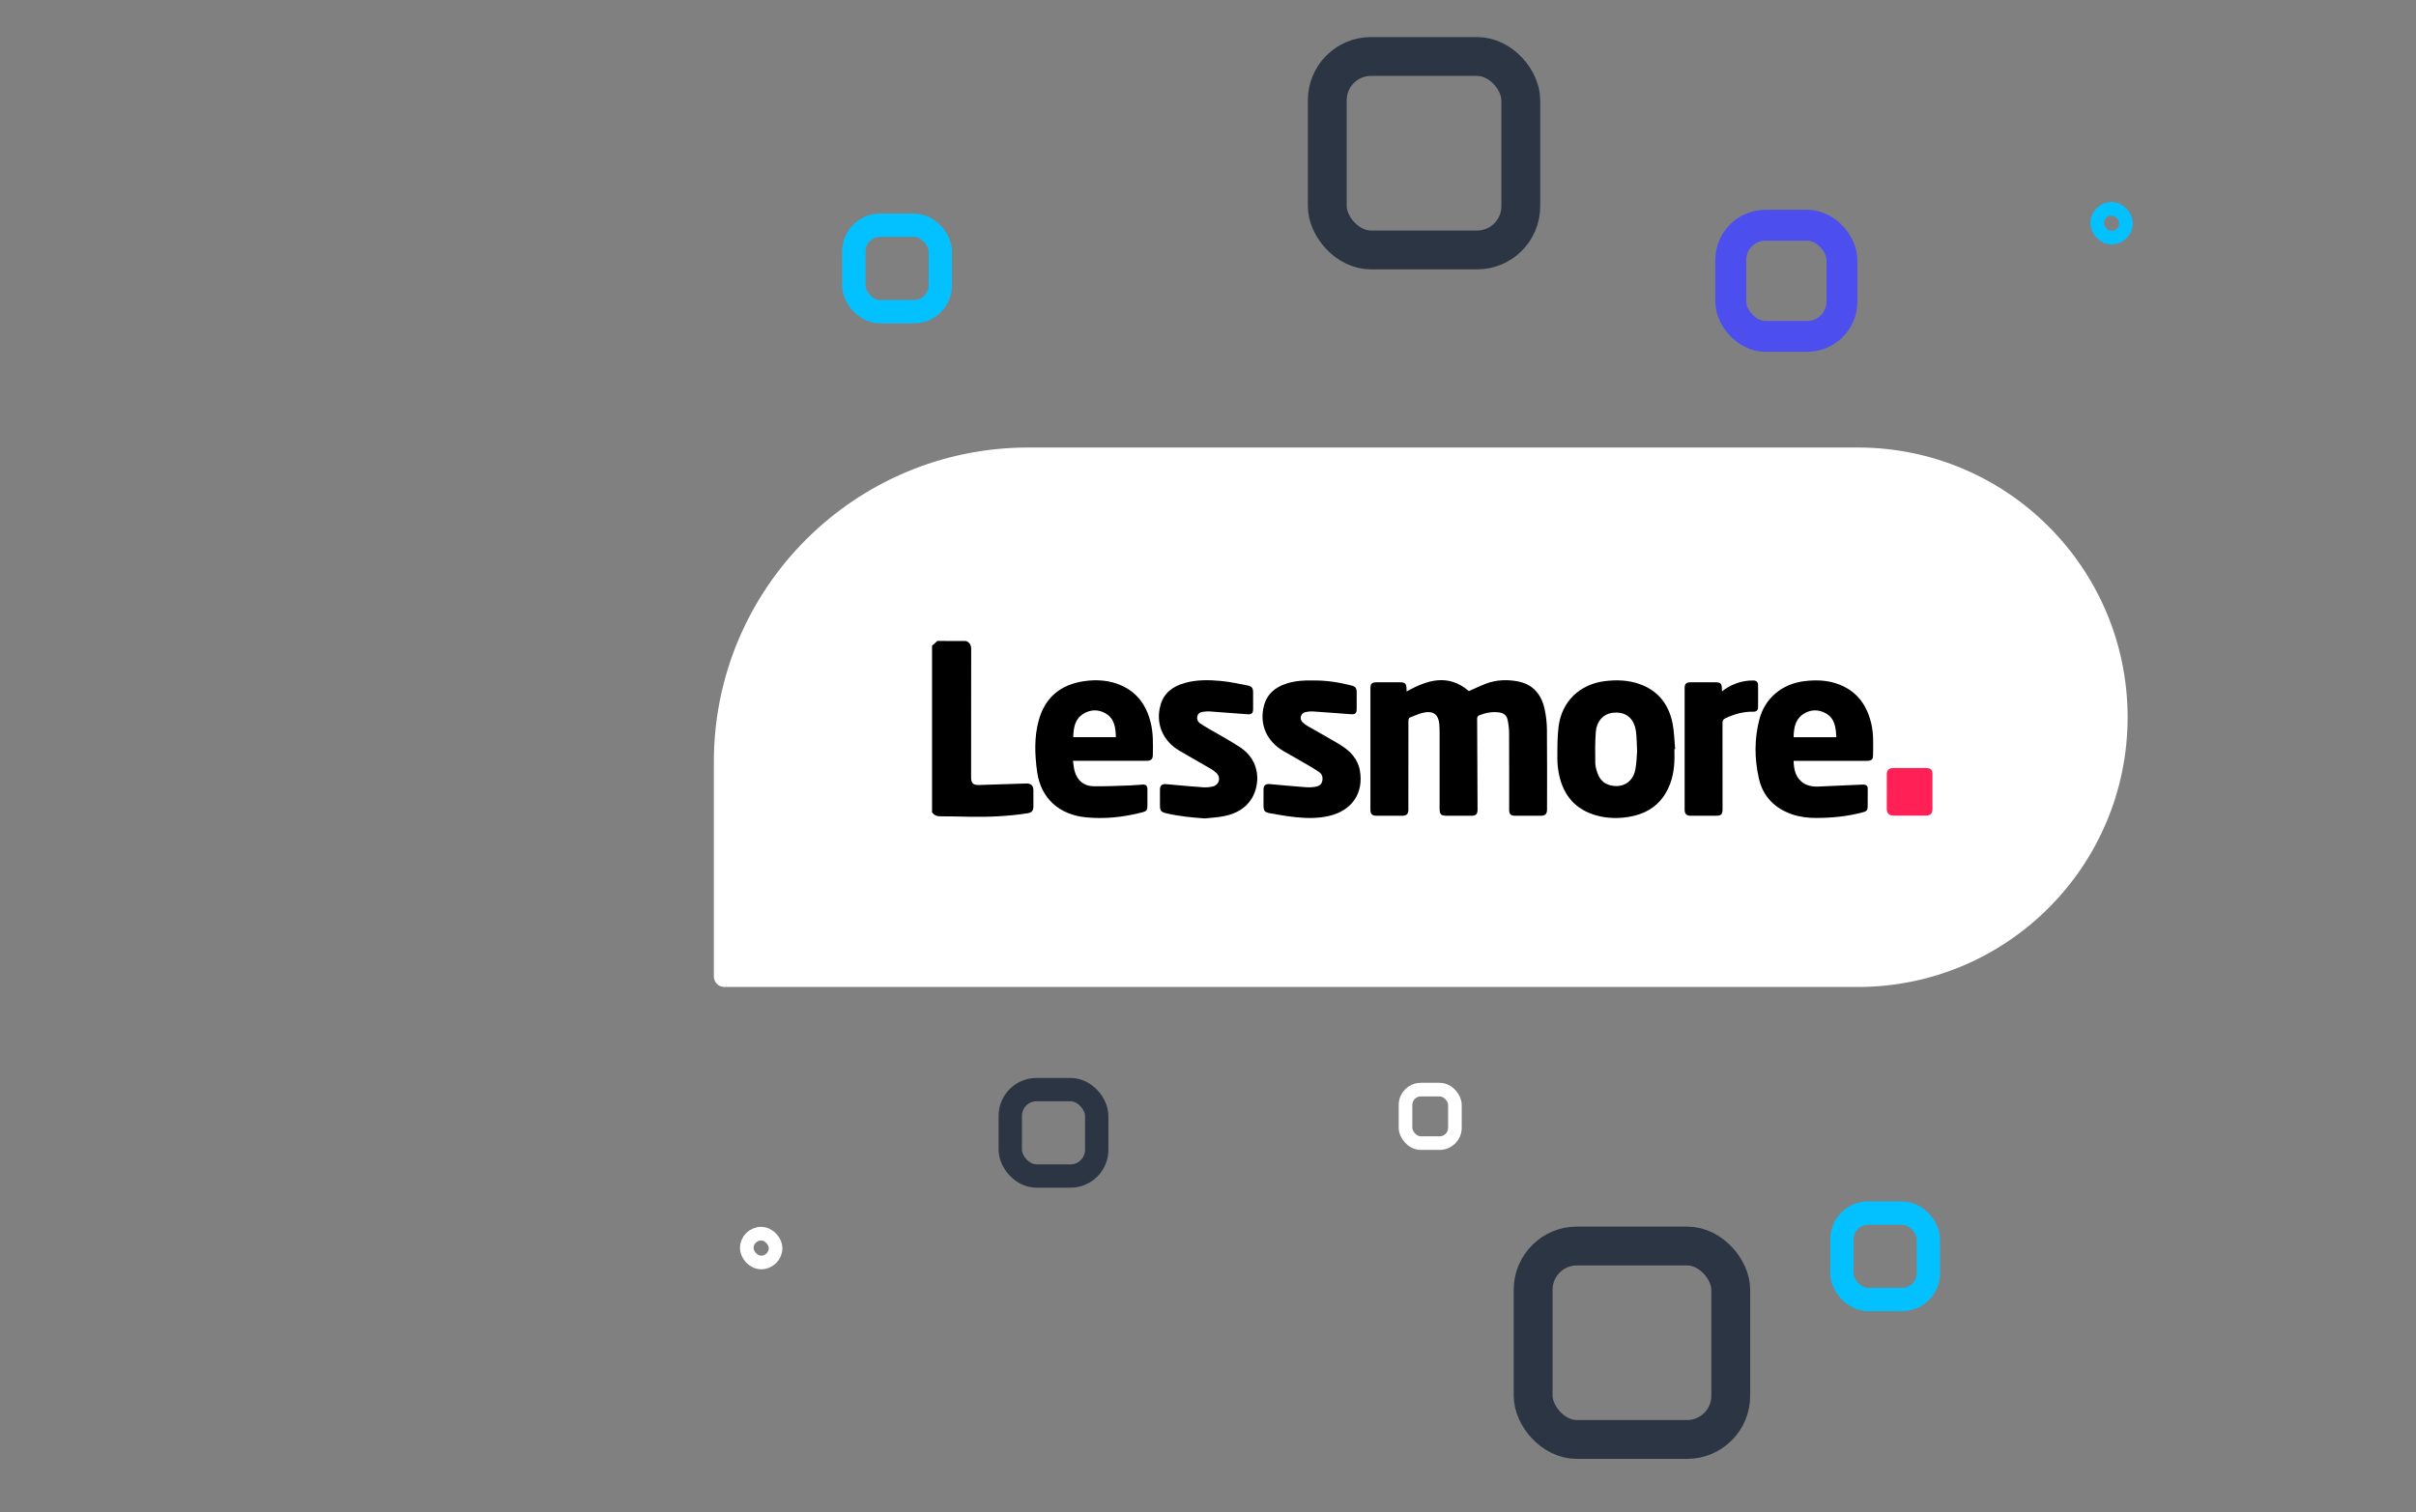
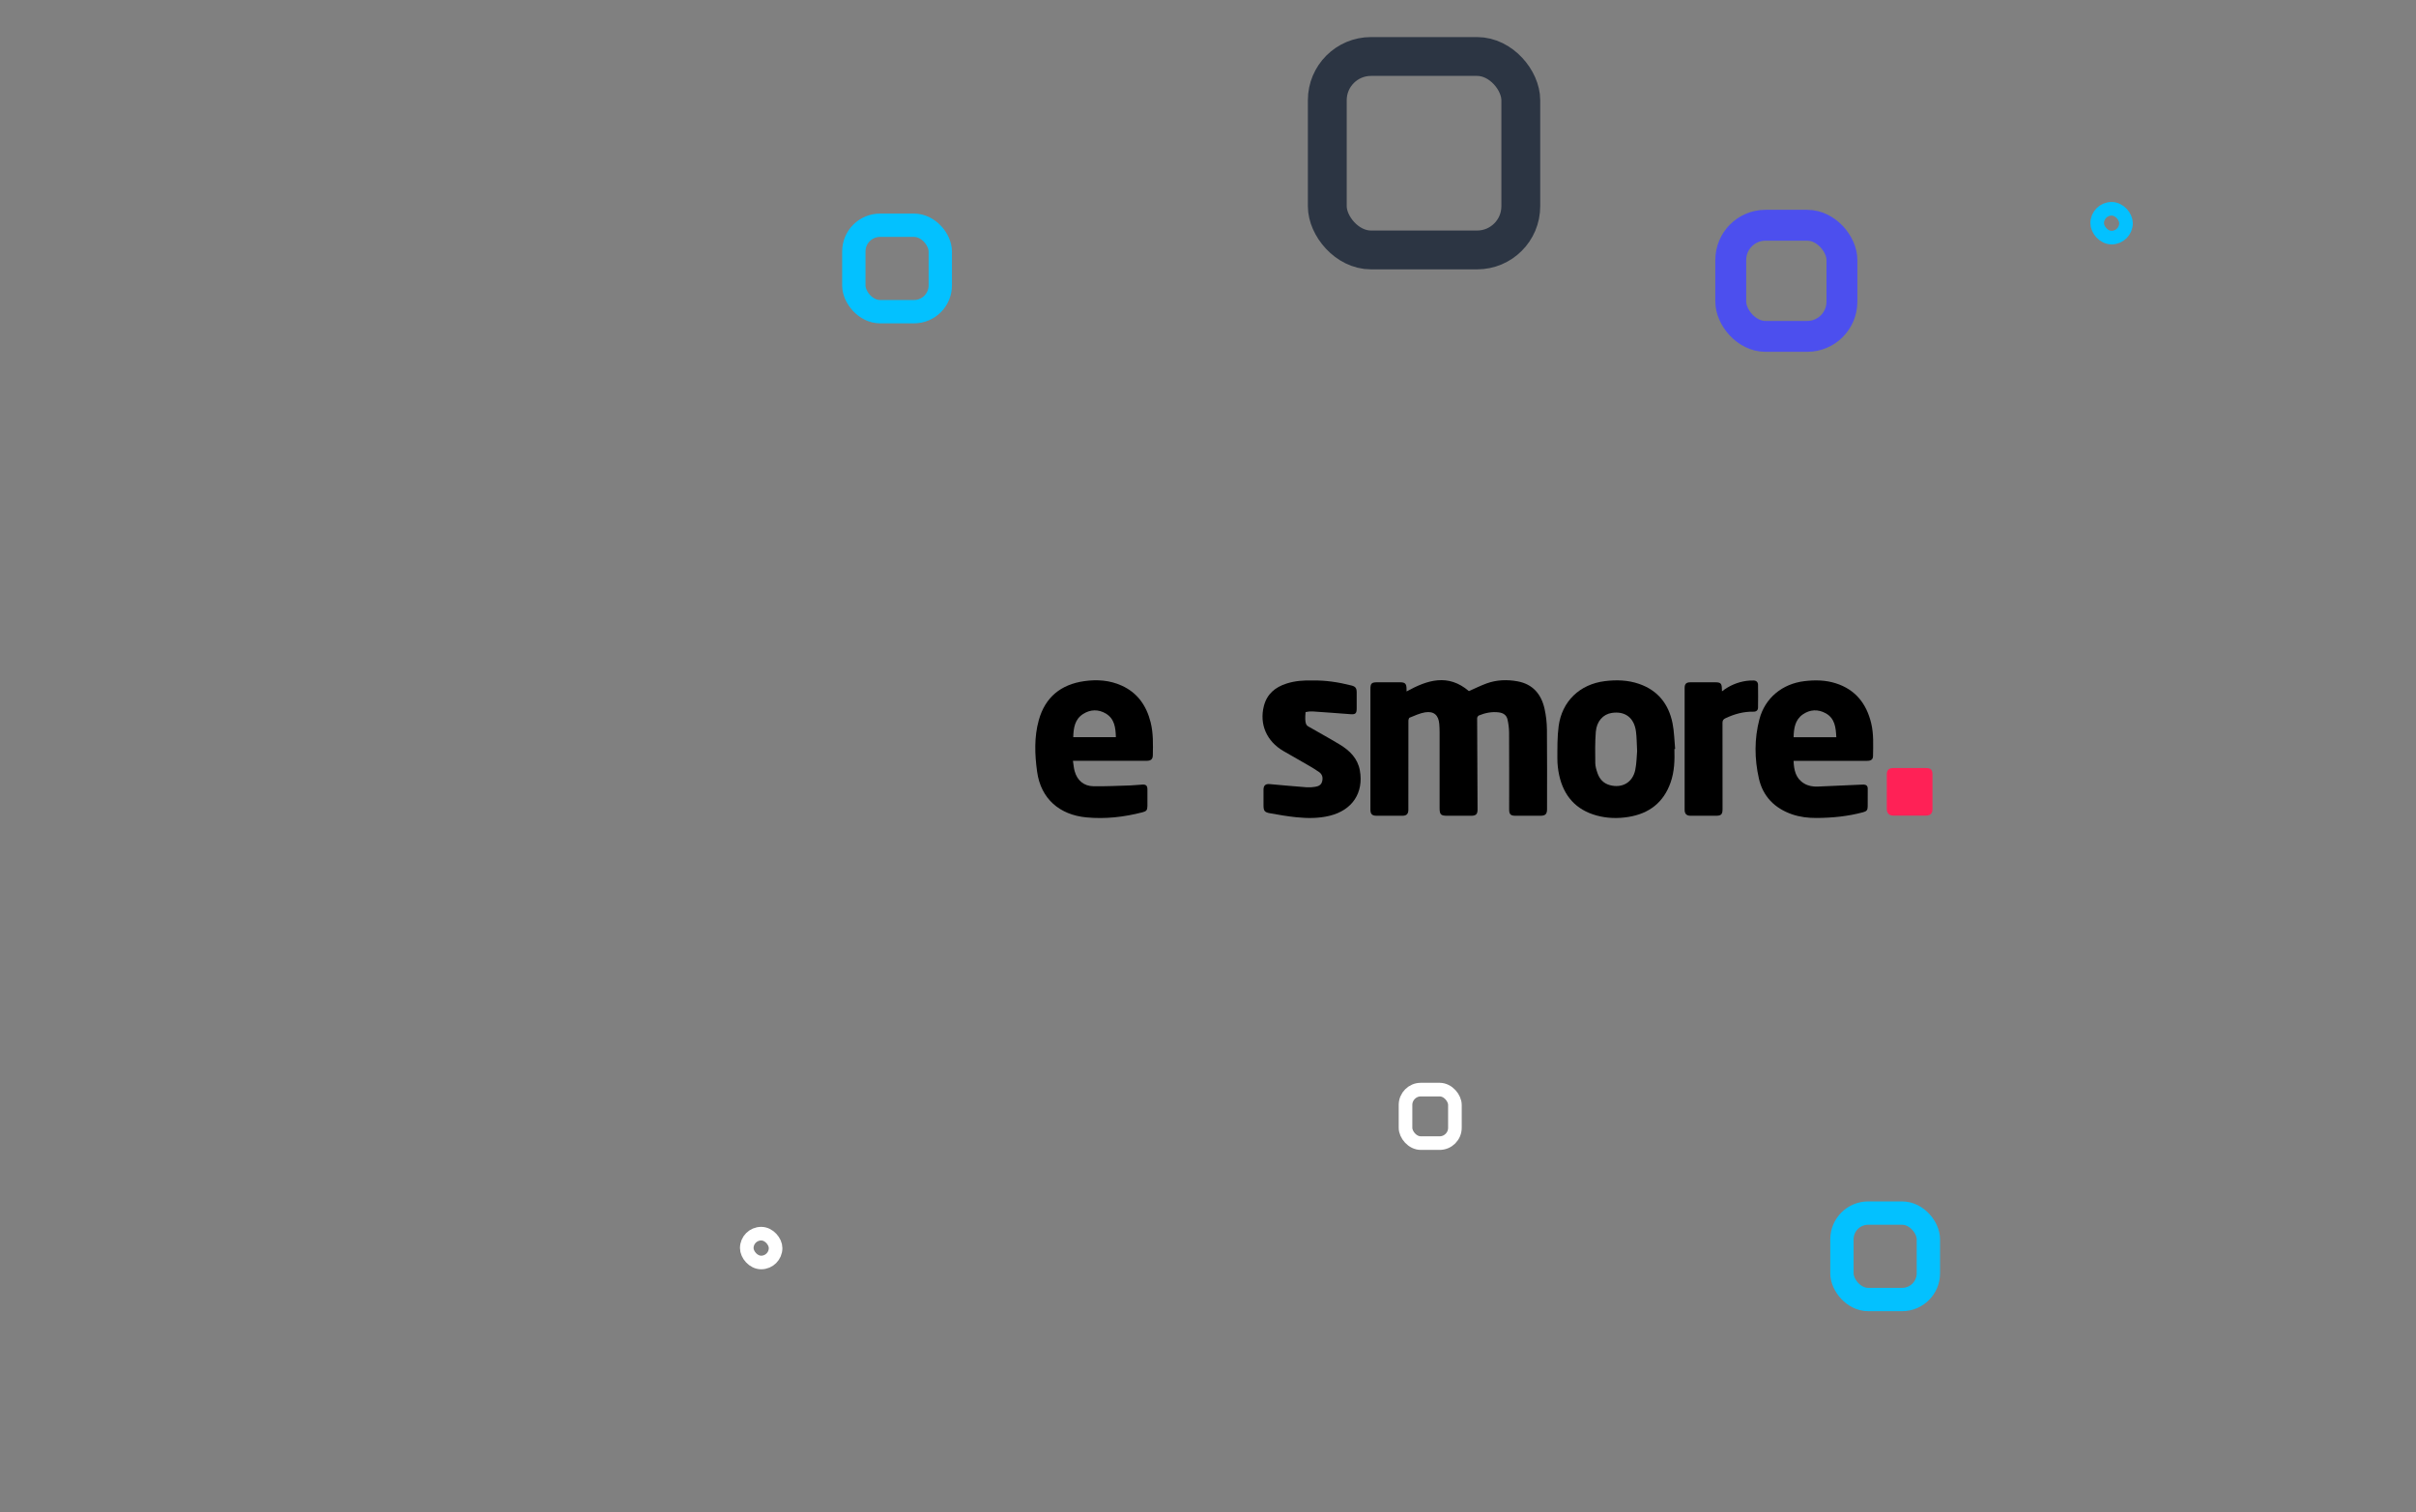
<svg xmlns="http://www.w3.org/2000/svg" width="377" height="236" viewBox="0 0 377 236" fill="none">
  <rect x="0" y="0" width="377" height="236" fill="#808080" stroke="none" />
-   <path d="M111.39 118.933C111.39 91.825 133.365 69.85 160.473 69.85H289.899C313.151 69.85 332 88.699 332 111.951V111.951C332 135.203 313.151 154.052 289.899 154.052H113.026C112.122 154.052 111.39 153.32 111.39 152.416V118.933Z" fill="white" />
-   <path d="M150.713 100.047C151.368 100.263 151.55 100.724 151.546 101.391C151.527 108.027 151.534 114.662 151.534 121.298C151.534 122.246 151.825 122.556 152.775 122.53C155.222 122.464 157.669 122.384 160.115 122.292C160.856 122.265 161.251 122.604 161.254 123.337C161.259 124.182 161.259 125.026 161.254 125.871C161.254 126.532 161 126.837 160.358 126.937C157.305 127.411 154.233 127.545 151.149 127.482C149.701 127.451 148.253 127.407 146.806 127.416C146.221 127.416 145.761 127.279 145.439 126.78V100.785L146.272 100.045L150.713 100.047Z" fill="black" />
  <path d="M219.484 107.926C222.768 106.112 225.978 105.111 229.214 107.873C230.097 107.486 231.019 107.023 231.982 106.67C233.555 106.104 235.187 106.047 236.812 106.348C239.201 106.79 240.513 108.368 241.018 110.638C241.253 111.702 241.377 112.787 241.388 113.875C241.43 118.024 241.406 122.172 241.405 126.32C241.405 127.055 241.137 127.324 240.409 127.325H236.431C235.734 127.325 235.495 127.084 235.495 126.381C235.495 122.356 235.505 118.334 235.484 114.306C235.47 113.634 235.389 112.966 235.24 112.311C235.093 111.616 234.57 111.277 233.88 111.192C232.797 111.059 231.763 111.267 230.768 111.674C230.692 111.72 230.628 111.782 230.581 111.857C230.534 111.932 230.505 112.016 230.497 112.104C230.509 116.85 230.539 121.597 230.562 126.343C230.562 127.09 230.314 127.328 229.559 127.329H225.858C224.816 127.329 224.64 127.15 224.64 126.089C224.64 122.156 224.64 118.223 224.64 114.29C224.64 113.861 224.624 113.43 224.589 113.001C224.475 111.625 223.748 110.967 222.379 111.186C221.546 111.321 220.752 111.704 219.958 112.018C219.846 112.062 219.772 112.341 219.772 112.512C219.762 116.705 219.76 120.898 219.765 125.091C219.765 125.536 219.77 125.982 219.765 126.427C219.756 127.044 219.475 127.325 218.86 127.326C217.503 127.326 216.146 127.326 214.789 127.326C214.112 127.326 213.846 127.064 213.843 126.374C213.837 124.515 213.843 122.656 213.843 120.797V107.57C213.843 106.669 214.02 106.494 214.921 106.494H218.437C219.257 106.494 219.472 106.706 219.482 107.526C219.485 107.649 219.484 107.77 219.484 107.926Z" fill="black" />
  <path d="M167.425 118.752C167.518 119.343 167.552 119.868 167.69 120.363C168.091 121.812 169.116 122.698 170.625 122.722C172.547 122.753 174.471 122.653 176.394 122.594C177.025 122.575 177.652 122.488 178.282 122.461C178.837 122.438 179.042 122.646 179.046 123.194C179.053 124.069 179.056 124.944 179.046 125.819C179.037 126.456 178.89 126.627 178.282 126.785C175.398 127.532 172.462 127.867 169.499 127.581C165.38 127.183 162.418 124.714 161.834 120.448C161.464 117.766 161.361 115.049 162.097 112.402C163.092 108.832 165.531 106.837 169.183 106.318C171.181 106.034 173.15 106.166 175.018 107.009C177.524 108.14 178.904 110.166 179.552 112.758C179.973 114.447 179.922 116.171 179.89 117.888C179.88 118.509 179.579 118.749 178.94 118.75H167.425V118.752ZM167.479 115.062H174.127C174.079 113.599 173.932 112.195 172.554 111.372C171.397 110.686 170.143 110.717 169.01 111.444C167.709 112.275 167.509 113.629 167.474 115.062H167.479Z" fill="black" />
  <path d="M279.874 118.752C279.931 120.213 280.205 121.49 281.508 122.284C282.161 122.681 282.896 122.801 283.636 122.773C285.867 122.689 288.096 122.577 290.326 122.476C290.495 122.462 290.665 122.457 290.834 122.461C291.23 122.487 291.451 122.678 291.447 123.109C291.436 124.033 291.447 124.952 291.441 125.874C291.441 126.437 291.28 126.63 290.723 126.78C288.344 127.421 285.912 127.661 283.459 127.673C282.159 127.679 280.879 127.532 279.644 127.106C276.919 126.165 275.094 124.31 274.463 121.519C273.768 118.452 273.739 115.322 274.545 112.262C275.421 108.932 278.121 106.734 281.552 106.319C283.217 106.117 284.874 106.142 286.486 106.661C289.539 107.644 291.248 109.834 291.982 112.868C292.392 114.561 292.297 116.29 292.272 118.003C292.264 118.547 291.966 118.755 291.332 118.756H279.874V118.752ZM286.544 115.071C286.468 113.574 286.332 112.137 284.902 111.339C283.708 110.674 282.444 110.725 281.318 111.508C280.095 112.36 279.916 113.686 279.879 115.071H286.544Z" fill="black" />
  <path d="M261.28 116.912C261.335 118.683 261.28 120.442 260.685 122.138C259.586 125.266 257.334 126.994 254.097 127.514C252.432 127.78 250.778 127.735 249.154 127.292C245.895 126.402 243.995 124.216 243.294 120.972C243.109 120.118 243.016 119.246 243.017 118.372C243.021 116.703 242.997 115.017 243.213 113.367C243.725 109.456 246.513 106.8 250.429 106.315C252.237 106.09 254.029 106.146 255.764 106.744C258.709 107.761 260.389 109.908 260.987 112.885C261.251 114.199 261.265 115.562 261.395 116.902L261.28 116.912ZM255.462 117.235C255.397 116.042 255.402 115.116 255.286 114.206C255.009 112.023 253.575 110.949 251.475 111.283C250.151 111.493 249.146 112.585 249.014 114.231C248.886 115.849 248.911 117.481 248.932 119.106C248.939 119.63 249.103 120.165 249.276 120.669C249.598 121.604 250.213 122.282 251.204 122.549C253.132 123.07 254.771 122.131 255.172 120.165C255.386 119.123 255.389 118.037 255.462 117.235Z" fill="black" />
-   <path d="M204.826 106.213C206.862 106.173 208.878 106.486 210.869 106.992C211.511 107.156 211.701 107.403 211.701 108.07C211.705 108.915 211.705 109.76 211.701 110.605C211.701 111.352 211.498 111.53 210.763 111.478C208.784 111.329 206.805 111.174 204.825 111.045C204.456 111.027 204.085 111.061 203.725 111.146C202.955 111.32 202.702 112.19 203.267 112.747C203.55 113.006 203.863 113.23 204.2 113.414C205.82 114.352 207.472 115.247 209.073 116.219C210.614 117.155 211.855 118.372 212.193 120.242C212.825 123.744 211.012 126.458 207.499 127.327C205.769 127.754 204.016 127.738 202.267 127.559C200.893 127.42 199.527 127.182 198.167 126.936C197.305 126.78 197.163 126.549 197.163 125.677C197.163 124.863 197.158 124.049 197.163 123.235C197.17 122.588 197.489 122.329 198.13 122.387C200.06 122.565 201.991 122.737 203.923 122.886C204.354 122.911 204.786 122.886 205.21 122.812C205.709 122.733 206.157 122.553 206.308 121.979C206.466 121.378 206.337 120.862 205.835 120.507C205.272 120.108 204.675 119.757 204.077 119.41C202.816 118.675 201.544 117.961 200.284 117.234C197.653 115.719 196.49 113.043 197.221 110.192C197.699 108.328 198.979 107.264 200.744 106.697C202.059 106.271 203.423 106.174 204.826 106.213Z" fill="black" />
-   <path d="M188.021 127.745C185.995 127.604 183.991 127.414 182.022 126.95C181.144 126.743 181.004 126.563 181.004 125.655C181.004 124.857 180.998 124.057 181.004 123.259C181.011 122.573 181.319 122.334 181.996 122.397C183.926 122.576 185.857 122.752 187.79 122.888C188.297 122.916 188.805 122.868 189.297 122.744C189.507 122.694 189.699 122.589 189.855 122.44C190.011 122.291 190.124 122.103 190.182 121.896C190.241 121.688 190.243 121.469 190.189 121.261C190.135 121.052 190.026 120.862 189.874 120.709C189.576 120.42 189.241 120.171 188.878 119.969C187.287 119.038 185.684 118.128 184.087 117.206C181.394 115.651 180.244 112.826 181.126 109.932C181.696 108.068 183.088 107.107 184.872 106.603C186.711 106.082 188.598 106.114 190.468 106.283C191.87 106.408 193.258 106.72 194.646 106.984C195.353 107.118 195.539 107.392 195.54 108.102C195.54 108.962 195.545 109.822 195.54 110.682C195.536 111.33 195.299 111.532 194.66 111.484C192.665 111.332 190.671 111.177 188.676 111.039C188.352 111.029 188.029 111.051 187.711 111.108C187.331 111.161 186.989 111.298 186.861 111.71C186.785 111.923 186.783 112.155 186.854 112.369C186.926 112.583 187.067 112.767 187.255 112.892C187.68 113.193 188.132 113.456 188.582 113.724C190.21 114.683 191.884 115.57 193.461 116.603C196.846 118.815 196.585 122.567 195.33 124.619C194.334 126.25 192.757 127.045 190.948 127.398C189.987 127.588 188.998 127.635 188.021 127.745Z" fill="black" />
+   <path d="M204.826 106.213C206.862 106.173 208.878 106.486 210.869 106.992C211.511 107.156 211.701 107.403 211.701 108.07C211.705 108.915 211.705 109.76 211.701 110.605C211.701 111.352 211.498 111.53 210.763 111.478C208.784 111.329 206.805 111.174 204.825 111.045C204.456 111.027 204.085 111.061 203.725 111.146C203.55 113.006 203.863 113.23 204.2 113.414C205.82 114.352 207.472 115.247 209.073 116.219C210.614 117.155 211.855 118.372 212.193 120.242C212.825 123.744 211.012 126.458 207.499 127.327C205.769 127.754 204.016 127.738 202.267 127.559C200.893 127.42 199.527 127.182 198.167 126.936C197.305 126.78 197.163 126.549 197.163 125.677C197.163 124.863 197.158 124.049 197.163 123.235C197.17 122.588 197.489 122.329 198.13 122.387C200.06 122.565 201.991 122.737 203.923 122.886C204.354 122.911 204.786 122.886 205.21 122.812C205.709 122.733 206.157 122.553 206.308 121.979C206.466 121.378 206.337 120.862 205.835 120.507C205.272 120.108 204.675 119.757 204.077 119.41C202.816 118.675 201.544 117.961 200.284 117.234C197.653 115.719 196.49 113.043 197.221 110.192C197.699 108.328 198.979 107.264 200.744 106.697C202.059 106.271 203.423 106.174 204.826 106.213Z" fill="black" />
  <path d="M268.707 107.911C269.805 107.036 271.119 106.472 272.51 106.278C272.891 106.225 273.276 106.205 273.66 106.217C274.075 106.228 274.324 106.481 274.33 106.89C274.346 108.072 274.346 109.254 274.33 110.437C274.323 110.874 274.064 111.094 273.603 111.085C272.06 111.052 270.627 111.459 269.245 112.108C268.908 112.267 268.783 112.452 268.783 112.835C268.797 117.305 268.793 121.773 268.792 126.242C268.792 127.128 268.593 127.329 267.717 127.329C266.421 127.329 265.126 127.329 263.831 127.329C263.17 127.329 262.875 127.039 262.875 126.377C262.875 120.05 262.875 113.723 262.875 107.395C262.875 106.748 263.126 106.499 263.763 106.497C265.073 106.493 266.382 106.493 267.692 106.497C268.475 106.497 268.676 106.697 268.684 107.469C268.689 107.586 268.697 107.705 268.707 107.911Z" fill="black" />
  <path d="M294.421 123.582C294.421 122.676 294.421 121.771 294.421 120.865C294.421 120.204 294.744 119.882 295.414 119.88C297.137 119.875 298.861 119.875 300.585 119.88C301.255 119.88 301.545 120.158 301.548 120.831C301.557 122.657 301.557 124.483 301.548 126.309C301.548 126.97 301.205 127.305 300.55 127.307C298.857 127.314 297.164 127.314 295.471 127.307C294.778 127.307 294.423 126.937 294.42 126.253C294.419 125.359 294.421 124.472 294.421 123.582Z" fill="#FF2156" />
  <rect x="207.115" y="8.817" width="30.195" height="30.195" rx="6.82" stroke="#2C3543" stroke-width="6.062" />
-   <rect x="239.237" y="194.485" width="30.837" height="30.195" rx="6.82" stroke="#2C3543" stroke-width="6.062" />
  <rect x="287.421" y="189.345" width="13.491" height="13.491" rx="4.097" stroke="#03C1FF" stroke-width="3.642" />
  <rect x="133.233" y="35.157" width="13.491" height="13.491" rx="4.097" stroke="#03C1FF" stroke-width="3.642" />
-   <rect x="157.646" y="170.072" width="13.491" height="13.491" rx="4.097" stroke="#2C3543" stroke-width="3.642" />
  <rect x="270.075" y="35.157" width="17.346" height="17.346" rx="5.42" stroke="#4C4FEE" stroke-width="4.818" />
  <rect x="219.321" y="170.072" width="7.709" height="8.352" rx="2.39" stroke="white" stroke-width="2.124" />
  <rect x="116.529" y="192.558" width="4.497" height="4.497" rx="2.249" stroke="white" stroke-width="2.124" />
  <rect x="327.252" y="32.588" width="4.497" height="4.497" rx="2.249" stroke="#03C1FF" stroke-width="2.124" />
</svg>